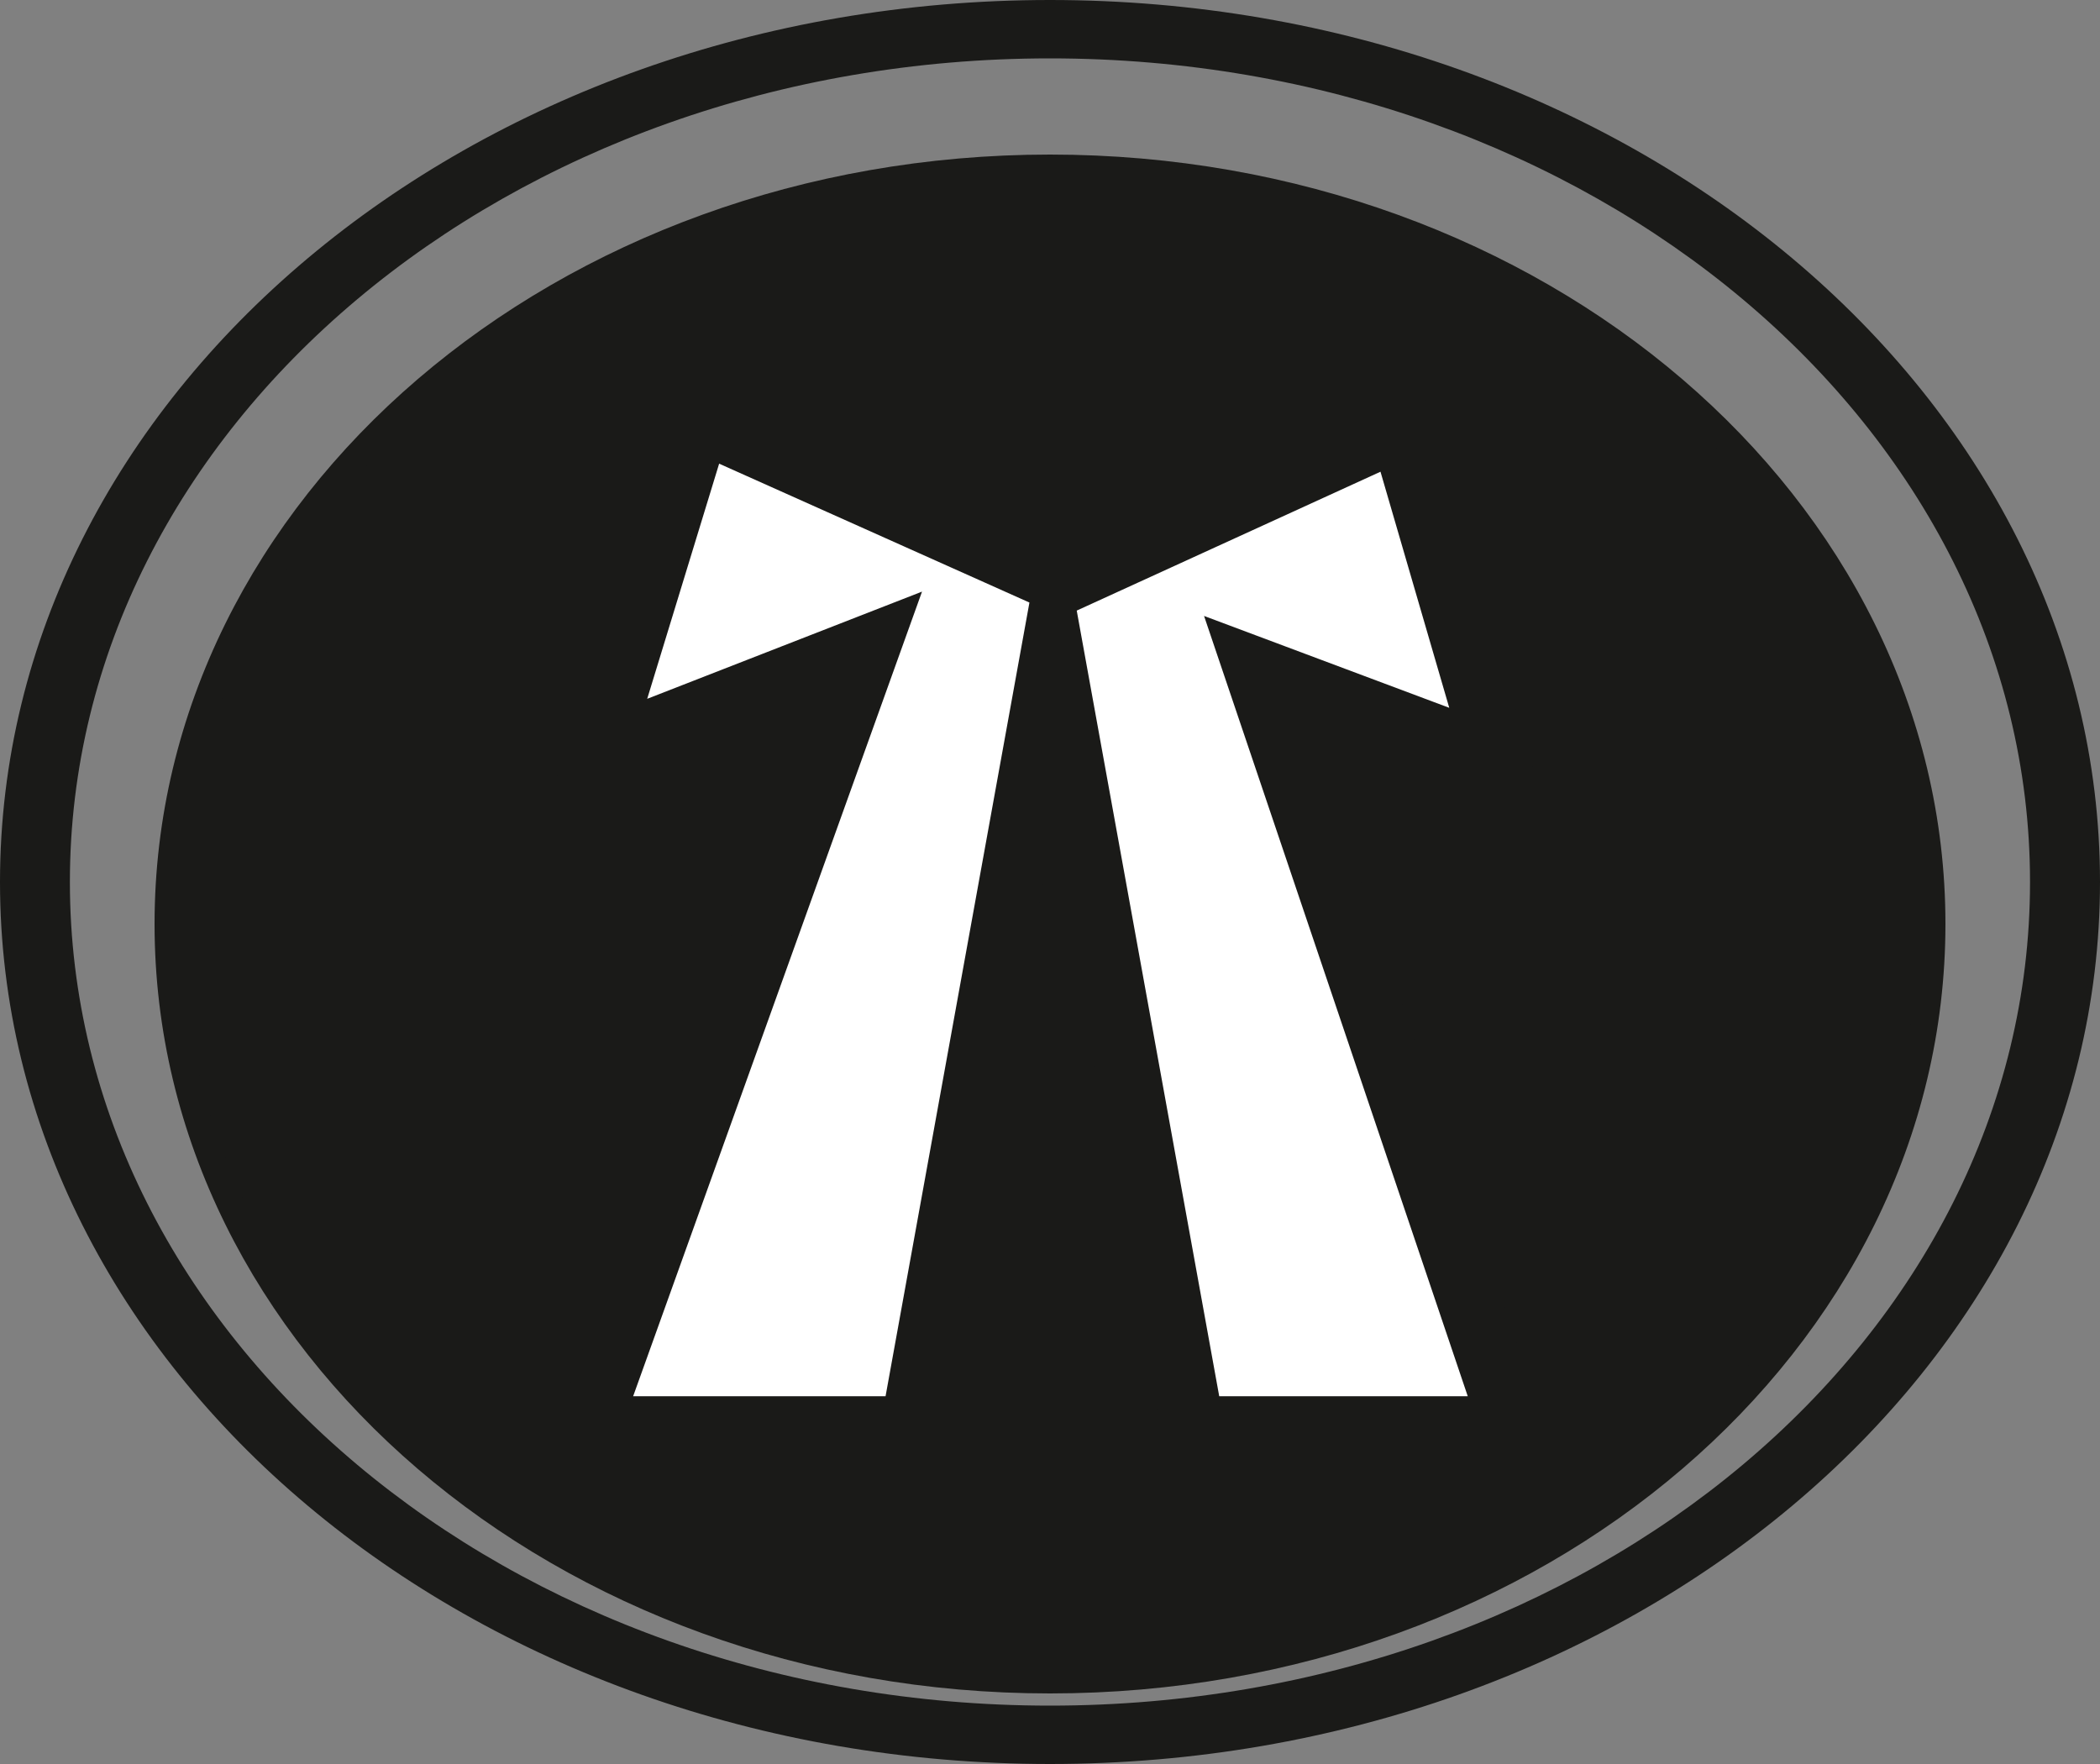
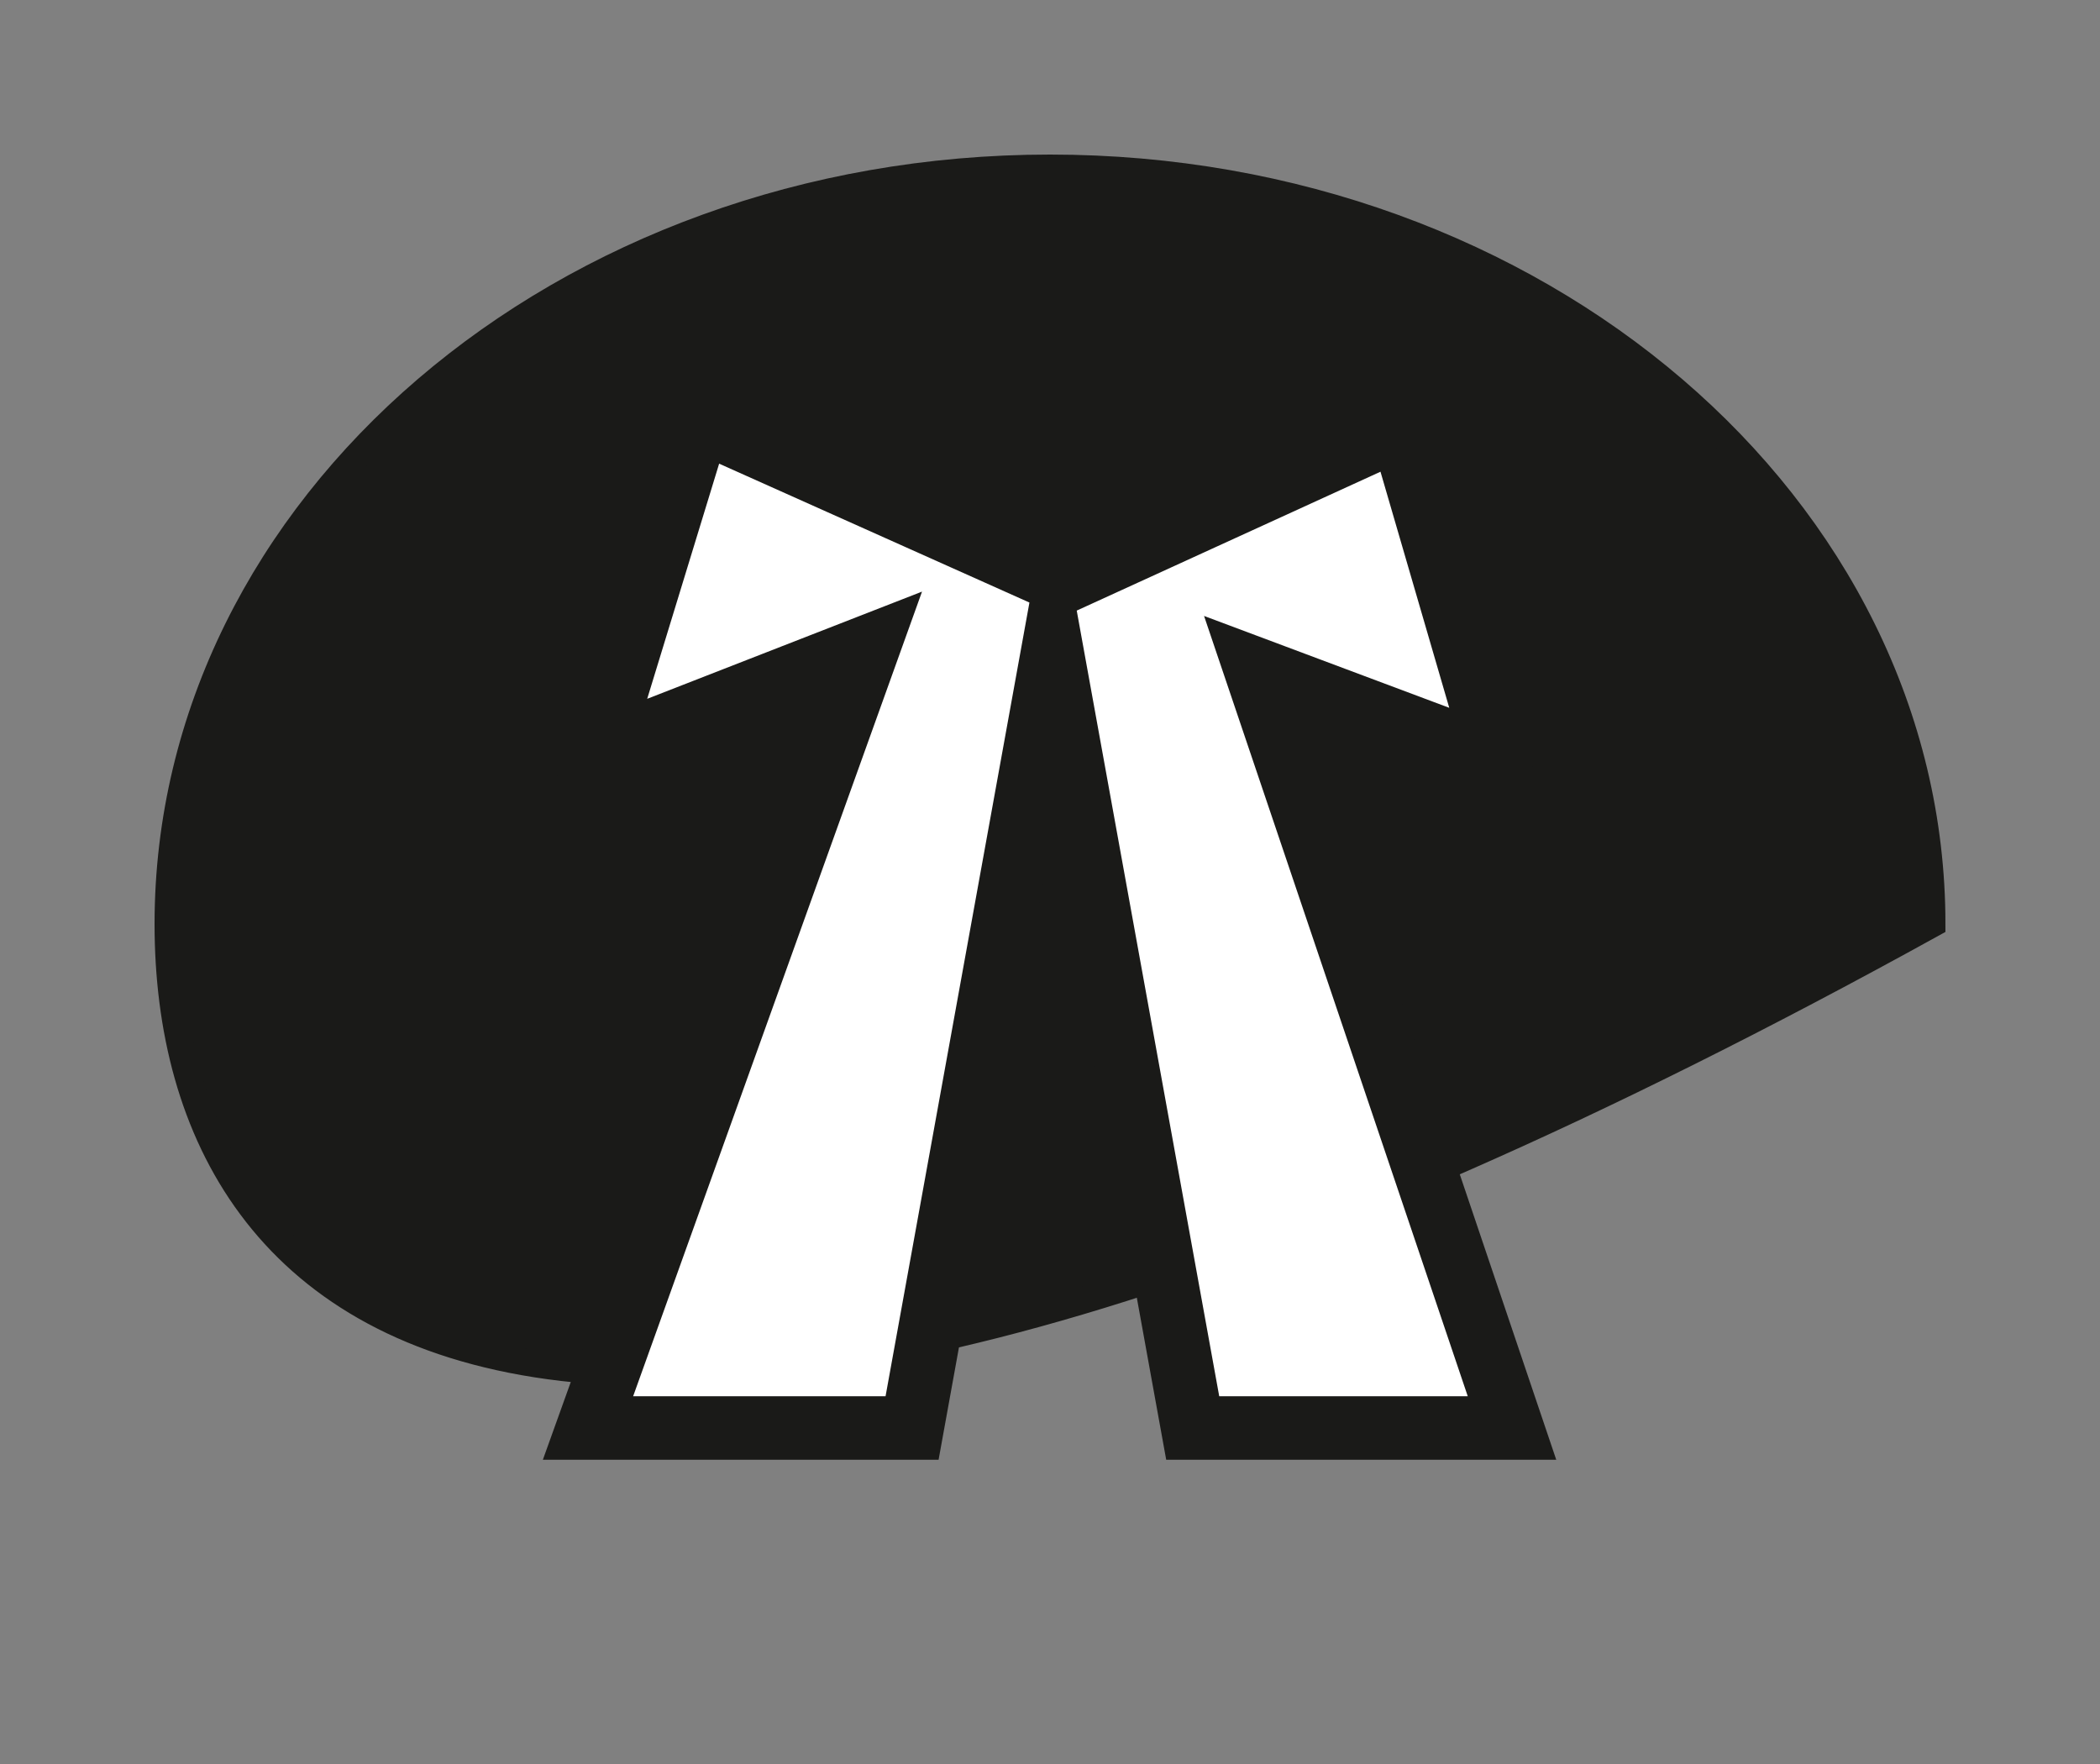
<svg xmlns="http://www.w3.org/2000/svg" width="25" height="21" viewBox="0 0 25 21" fill="none">
  <rect x="0" y="0" width="25" height="21" fill="#808080" stroke="none" />
-   <path fill-rule="evenodd" clip-rule="evenodd" d="M12.5 2C18.298 2 23 6.03 23 11C23 15.97 18.298 20 12.5 20C6.702 20 2 15.97 2 11C2 6.03 6.702 2 12.5 2Z" fill="#1A1A18" stroke="#1A1A18" stroke-width="0.32" stroke-miterlimit="22.926" />
-   <path d="M12.5 0C15.951 0 19.076 1.176 21.339 3.077C23.601 4.977 25 7.602 25 10.5C25 13.398 23.601 16.023 21.339 17.923C19.076 19.824 15.951 21 12.5 21C9.049 21 5.924 19.824 3.661 17.923C1.399 16.023 0 13.398 0 10.5C0 7.602 1.399 4.977 3.661 3.077C5.924 1.176 9.049 0 12.5 0ZM20.75 3.565C18.639 1.792 15.723 0.695 12.5 0.695C9.277 0.695 6.361 1.792 4.25 3.565C2.139 5.339 0.832 7.791 0.832 10.5C0.832 13.209 2.139 15.661 4.25 17.435C6.361 19.208 9.277 20.305 12.5 20.305C15.723 20.305 18.639 19.208 20.75 17.435C22.861 15.661 24.167 13.209 24.167 10.5C24.167 7.791 22.861 5.339 20.75 3.565Z" fill="#1A1A18" />
+   <path fill-rule="evenodd" clip-rule="evenodd" d="M12.5 2C18.298 2 23 6.03 23 11C6.702 20 2 15.97 2 11C2 6.03 6.702 2 12.5 2Z" fill="#1A1A18" stroke="#1A1A18" stroke-width="0.32" stroke-miterlimit="22.926" />
  <path fill-rule="evenodd" clip-rule="evenodd" d="M7.115 8.955L8.325 5L12.644 6.933L16.675 5.09L17.827 9.045L14.947 7.966L18 17H14.199L12.528 7.787L10.858 17H7L10.34 7.697L7.115 8.955Z" fill="white" stroke="#1A1A18" stroke-width="0.756" stroke-miterlimit="22.926" />
</svg>